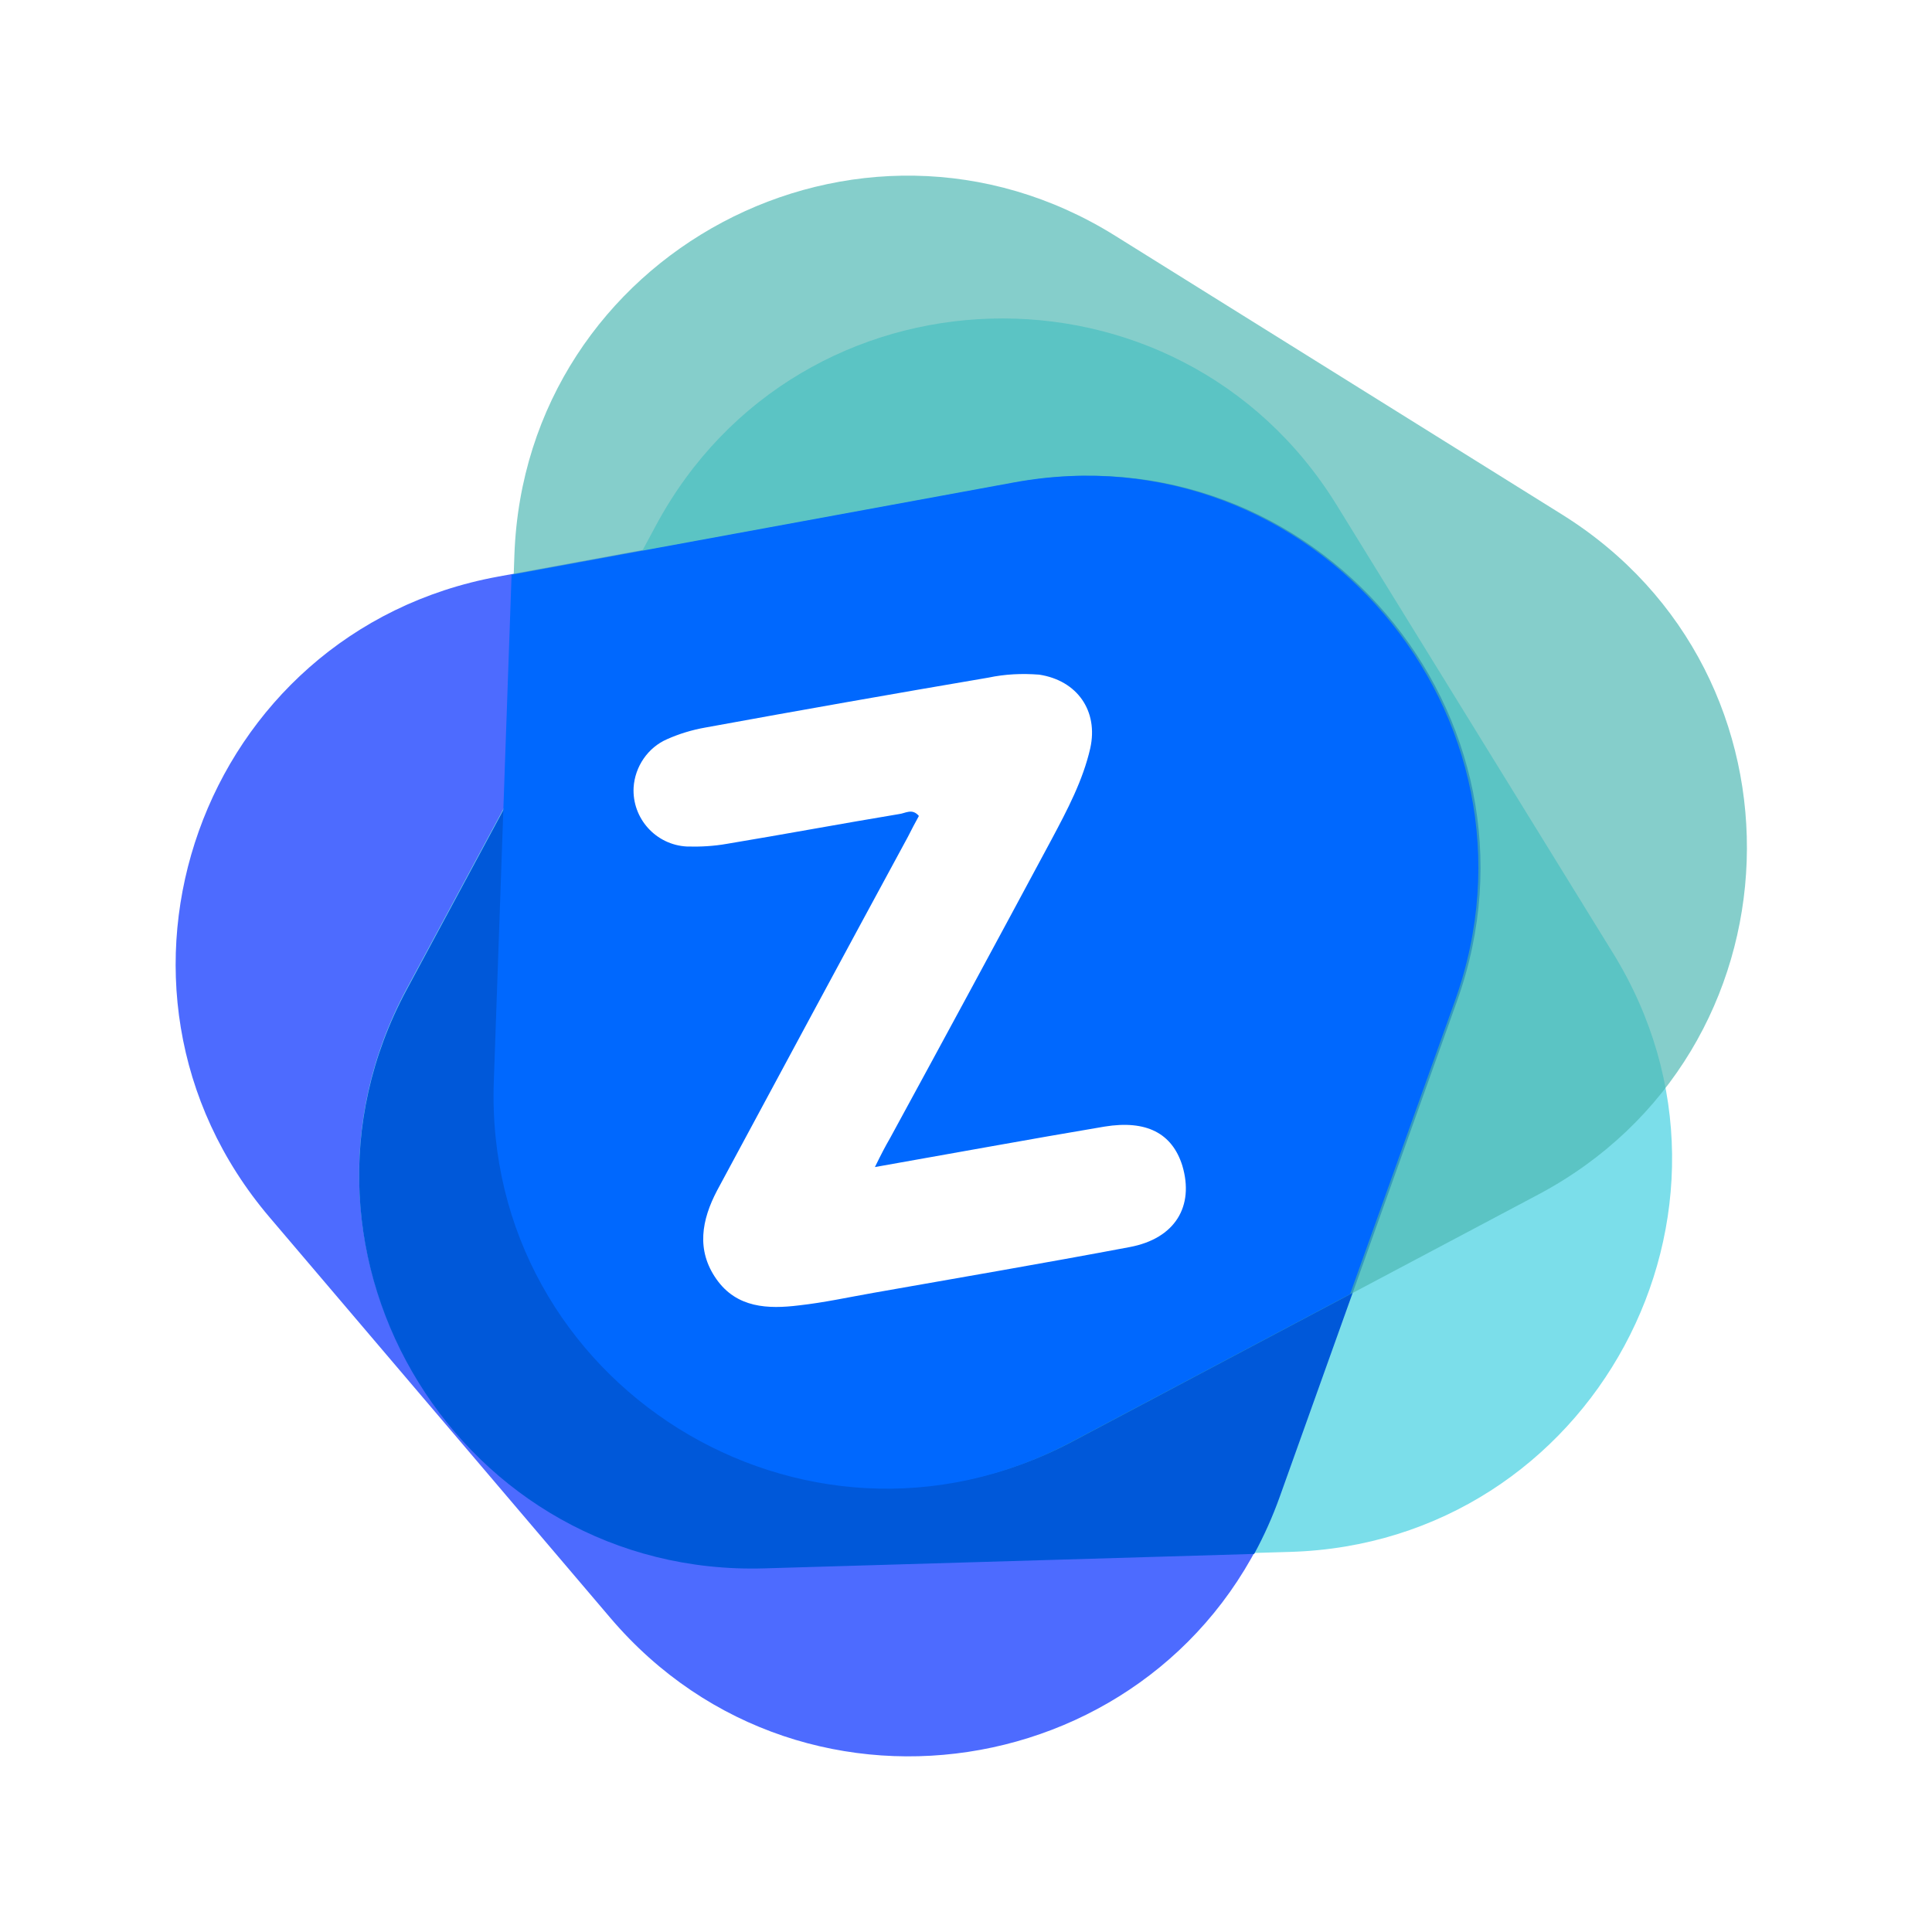
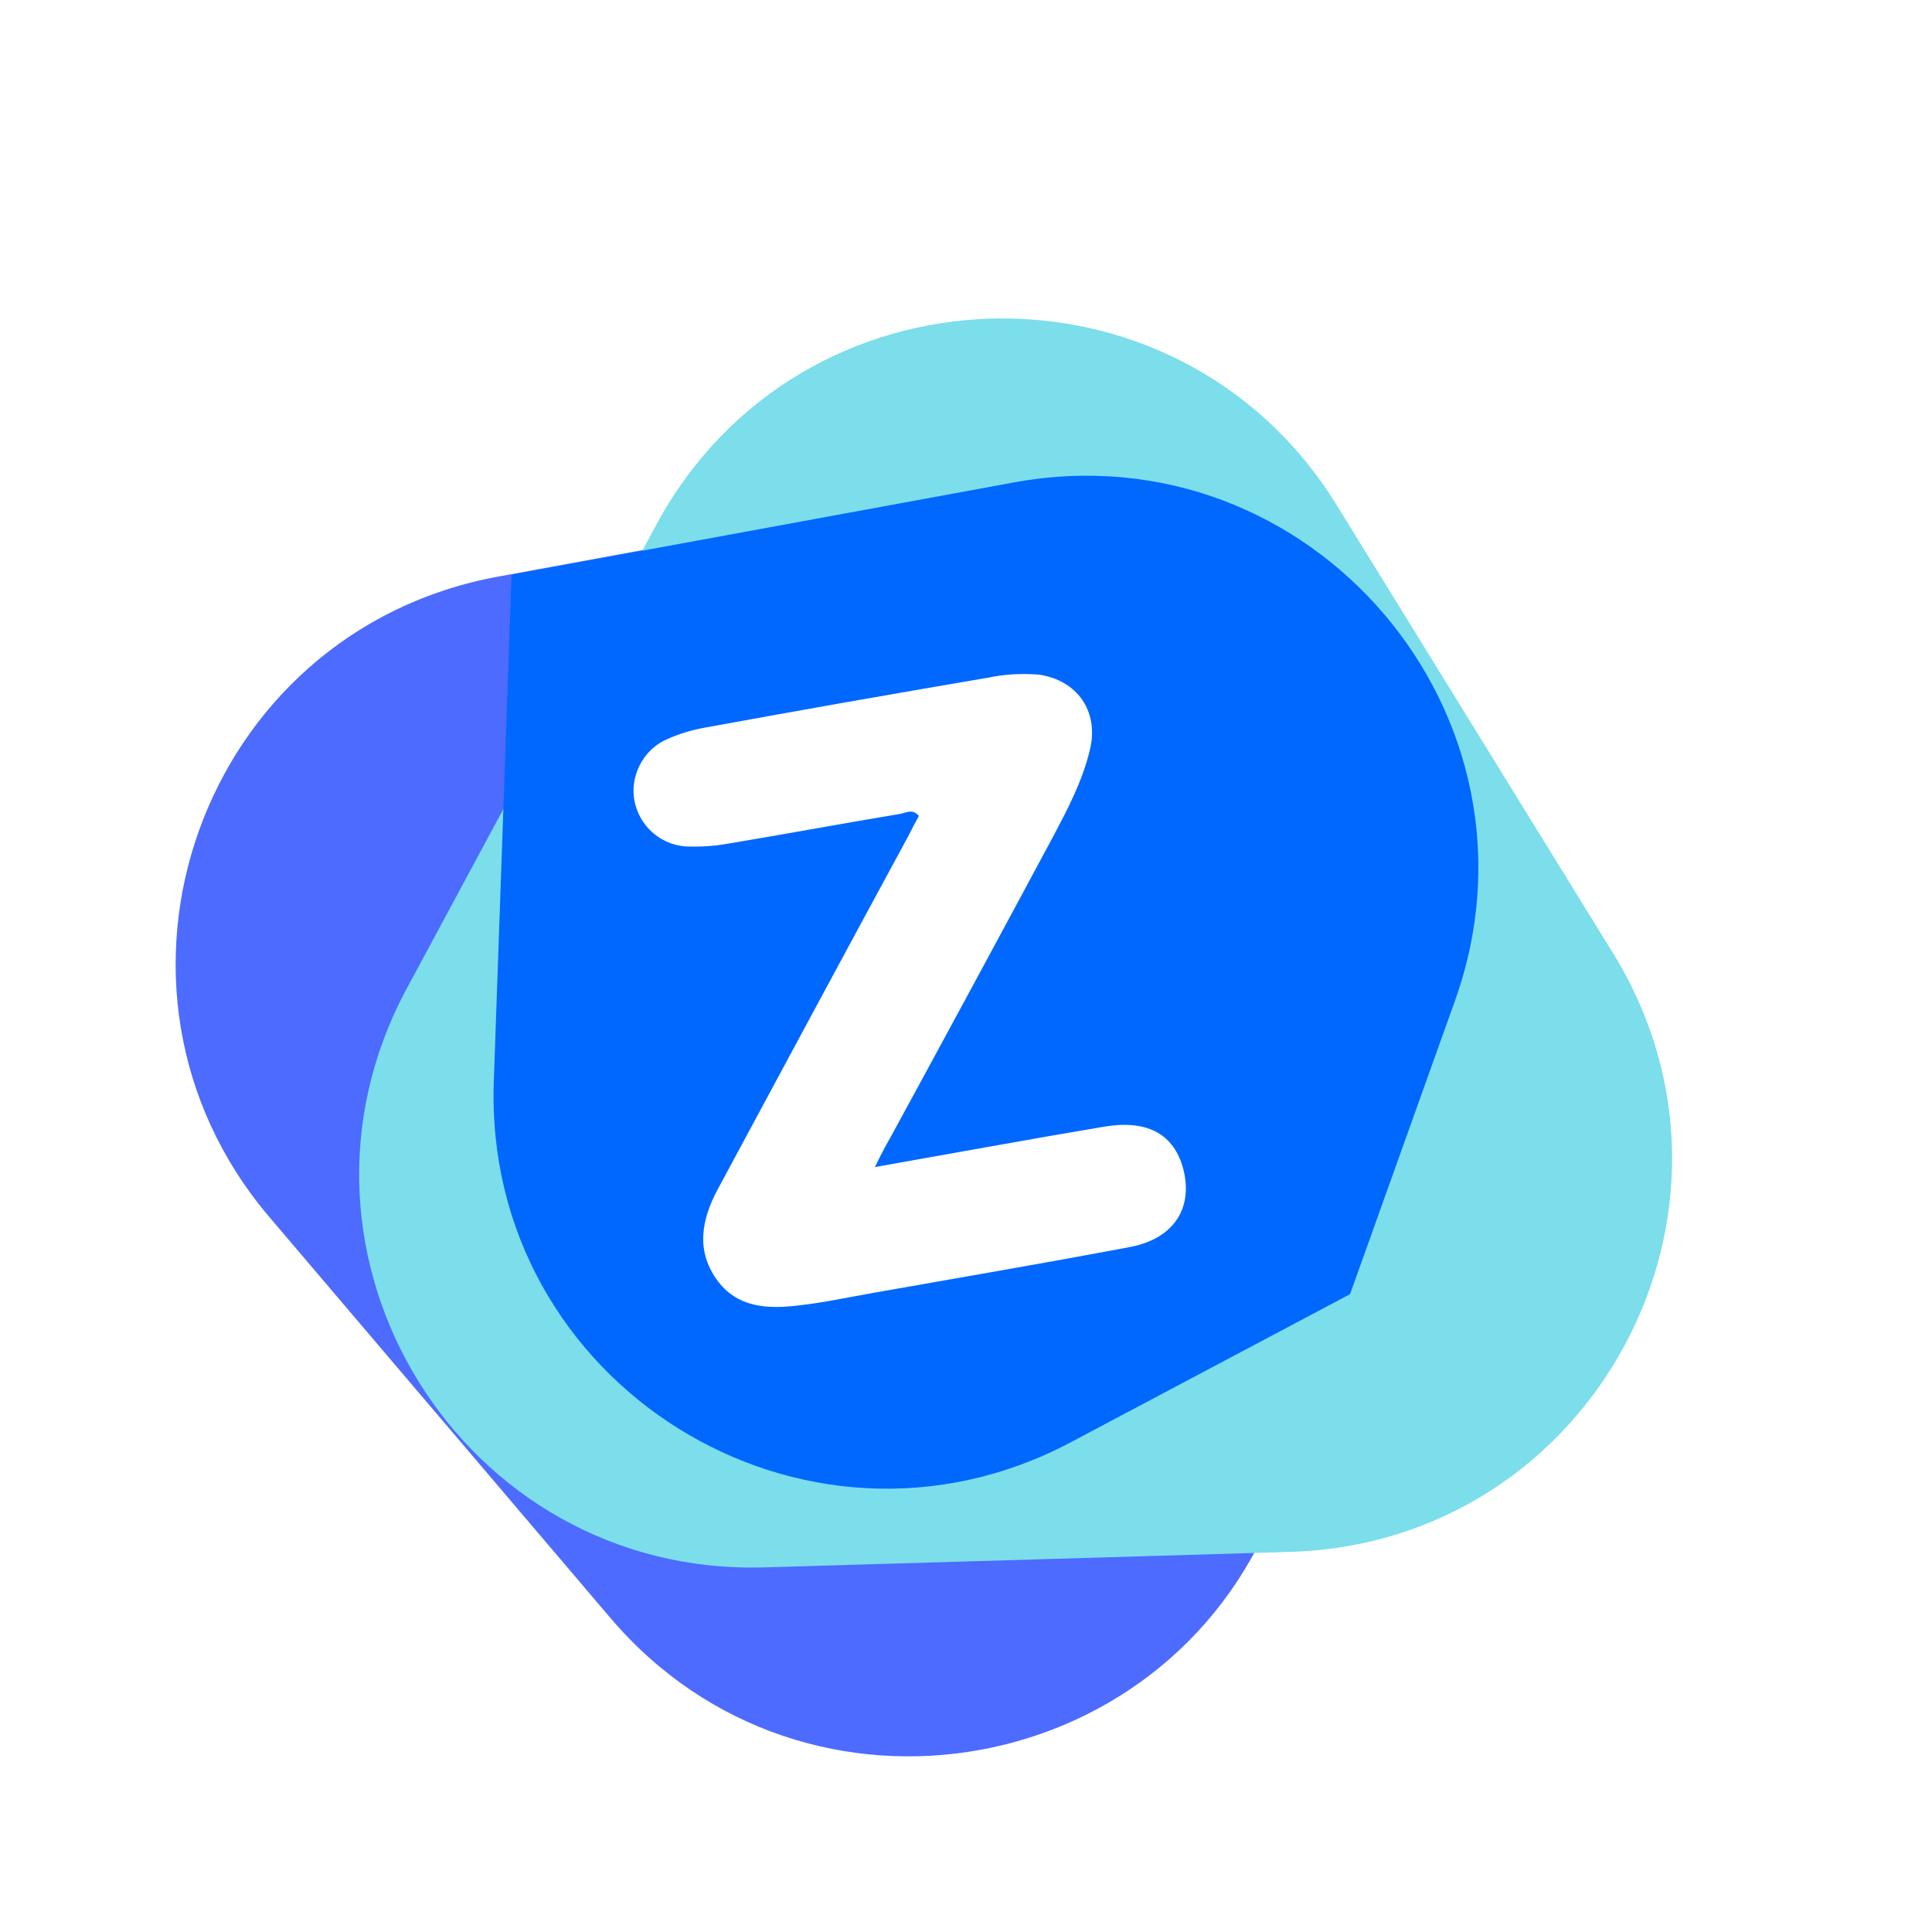
<svg xmlns="http://www.w3.org/2000/svg" width="88" height="88" viewBox="0 0 88 88" fill="none">
  <g filter="url(#filter0_d_558_71)">
    <path d="M46.277 21.932C59.84 19.441 71.009 32.569 66.368 45.547L58.293 68.126C53.658 81.088 36.723 84.18 27.801 73.693L12.28 55.448C3.358 44.961 9.135 28.753 22.681 26.265L46.277 21.932Z" fill="#4D6BFF" />
    <path d="M29.884 23.921C36.415 11.783 53.65 11.275 60.886 23.008L73.474 43.419C80.701 55.137 72.532 70.282 58.764 70.687L34.813 71.393C21.045 71.799 11.997 57.162 18.521 45.039L29.884 23.921Z" fill="#7BDEEA" />
-     <path d="M57.127 70.779L34.813 71.437C21.045 71.842 11.997 57.206 18.521 45.082L29.274 25.098L46.277 21.975C59.84 19.484 71.009 32.612 66.368 45.59L58.293 68.169C57.964 69.089 57.573 69.96 57.127 70.779Z" fill="#0058D9" />
-     <path d="M71.147 23.434C82.846 30.731 82.242 47.952 70.06 54.413L48.868 65.651C36.701 72.103 22.107 62.979 22.59 49.221L23.43 25.288C23.912 11.53 39.111 3.45 50.795 10.739L71.147 23.434Z" fill="#4DB8B4" fill-opacity="0.68" />
    <path d="M23.302 26.177L46.179 21.975C59.742 19.484 70.911 32.612 66.269 45.59L61.493 58.947L48.77 65.694C36.603 72.147 22.009 63.022 22.492 49.265L23.302 26.177Z" fill="#0068FE" />
  </g>
  <path d="M39.851 53.158C43.489 52.517 46.905 51.888 50.309 51.315C52.215 51.005 53.389 51.615 53.853 53.091C54.406 54.948 53.523 56.416 51.453 56.803C47.558 57.538 43.677 58.2 39.773 58.889C38.64 59.089 37.541 59.33 36.396 59.458C34.985 59.632 33.561 59.584 32.632 58.264C31.703 56.944 31.958 55.565 32.664 54.223C35.547 48.868 38.444 43.479 41.352 38.119C41.52 37.791 41.683 37.469 41.854 37.166C41.543 36.799 41.239 37.05 40.944 37.081C38.336 37.514 35.715 38.003 33.112 38.435C32.509 38.542 31.893 38.575 31.296 38.558C29.869 38.489 28.786 37.271 28.86 35.87C28.918 34.921 29.509 34.048 30.385 33.669C30.937 33.423 31.527 33.244 32.13 33.138C36.413 32.355 40.727 31.595 45.02 30.865C45.785 30.703 46.55 30.669 47.333 30.729C49.068 30.994 50.036 32.382 49.66 34.082C49.324 35.55 48.617 36.886 47.904 38.224C45.455 42.787 43.002 47.324 40.541 51.841C40.327 52.21 40.142 52.563 39.851 53.158Z" fill="white" />
  <defs>
    <filter id="filter0_d_558_71" x="0" y="0" width="87.57" height="88" filterUnits="userSpaceOnUse" color-interpolation-filters="sRGB">
      <feFlood flood-opacity="0" result="BackgroundImageFix" />
      <feColorMatrix in="SourceAlpha" type="matrix" values="0 0 0 0 0 0 0 0 0 0 0 0 0 0 0 0 0 0 127 0" result="hardAlpha" />
      <feOffset />
      <feGaussianBlur stdDeviation="4" />
      <feComposite in2="hardAlpha" operator="out" />
      <feColorMatrix type="matrix" values="0 0 0 0 0 0 0 0 0 0 0 0 0 0 0 0 0 0 0.5 0" />
      <feBlend mode="normal" in2="BackgroundImageFix" result="effect1_dropShadow_558_71" />
      <feBlend mode="normal" in="SourceGraphic" in2="effect1_dropShadow_558_71" result="shape" />
    </filter>
  </defs>
</svg>